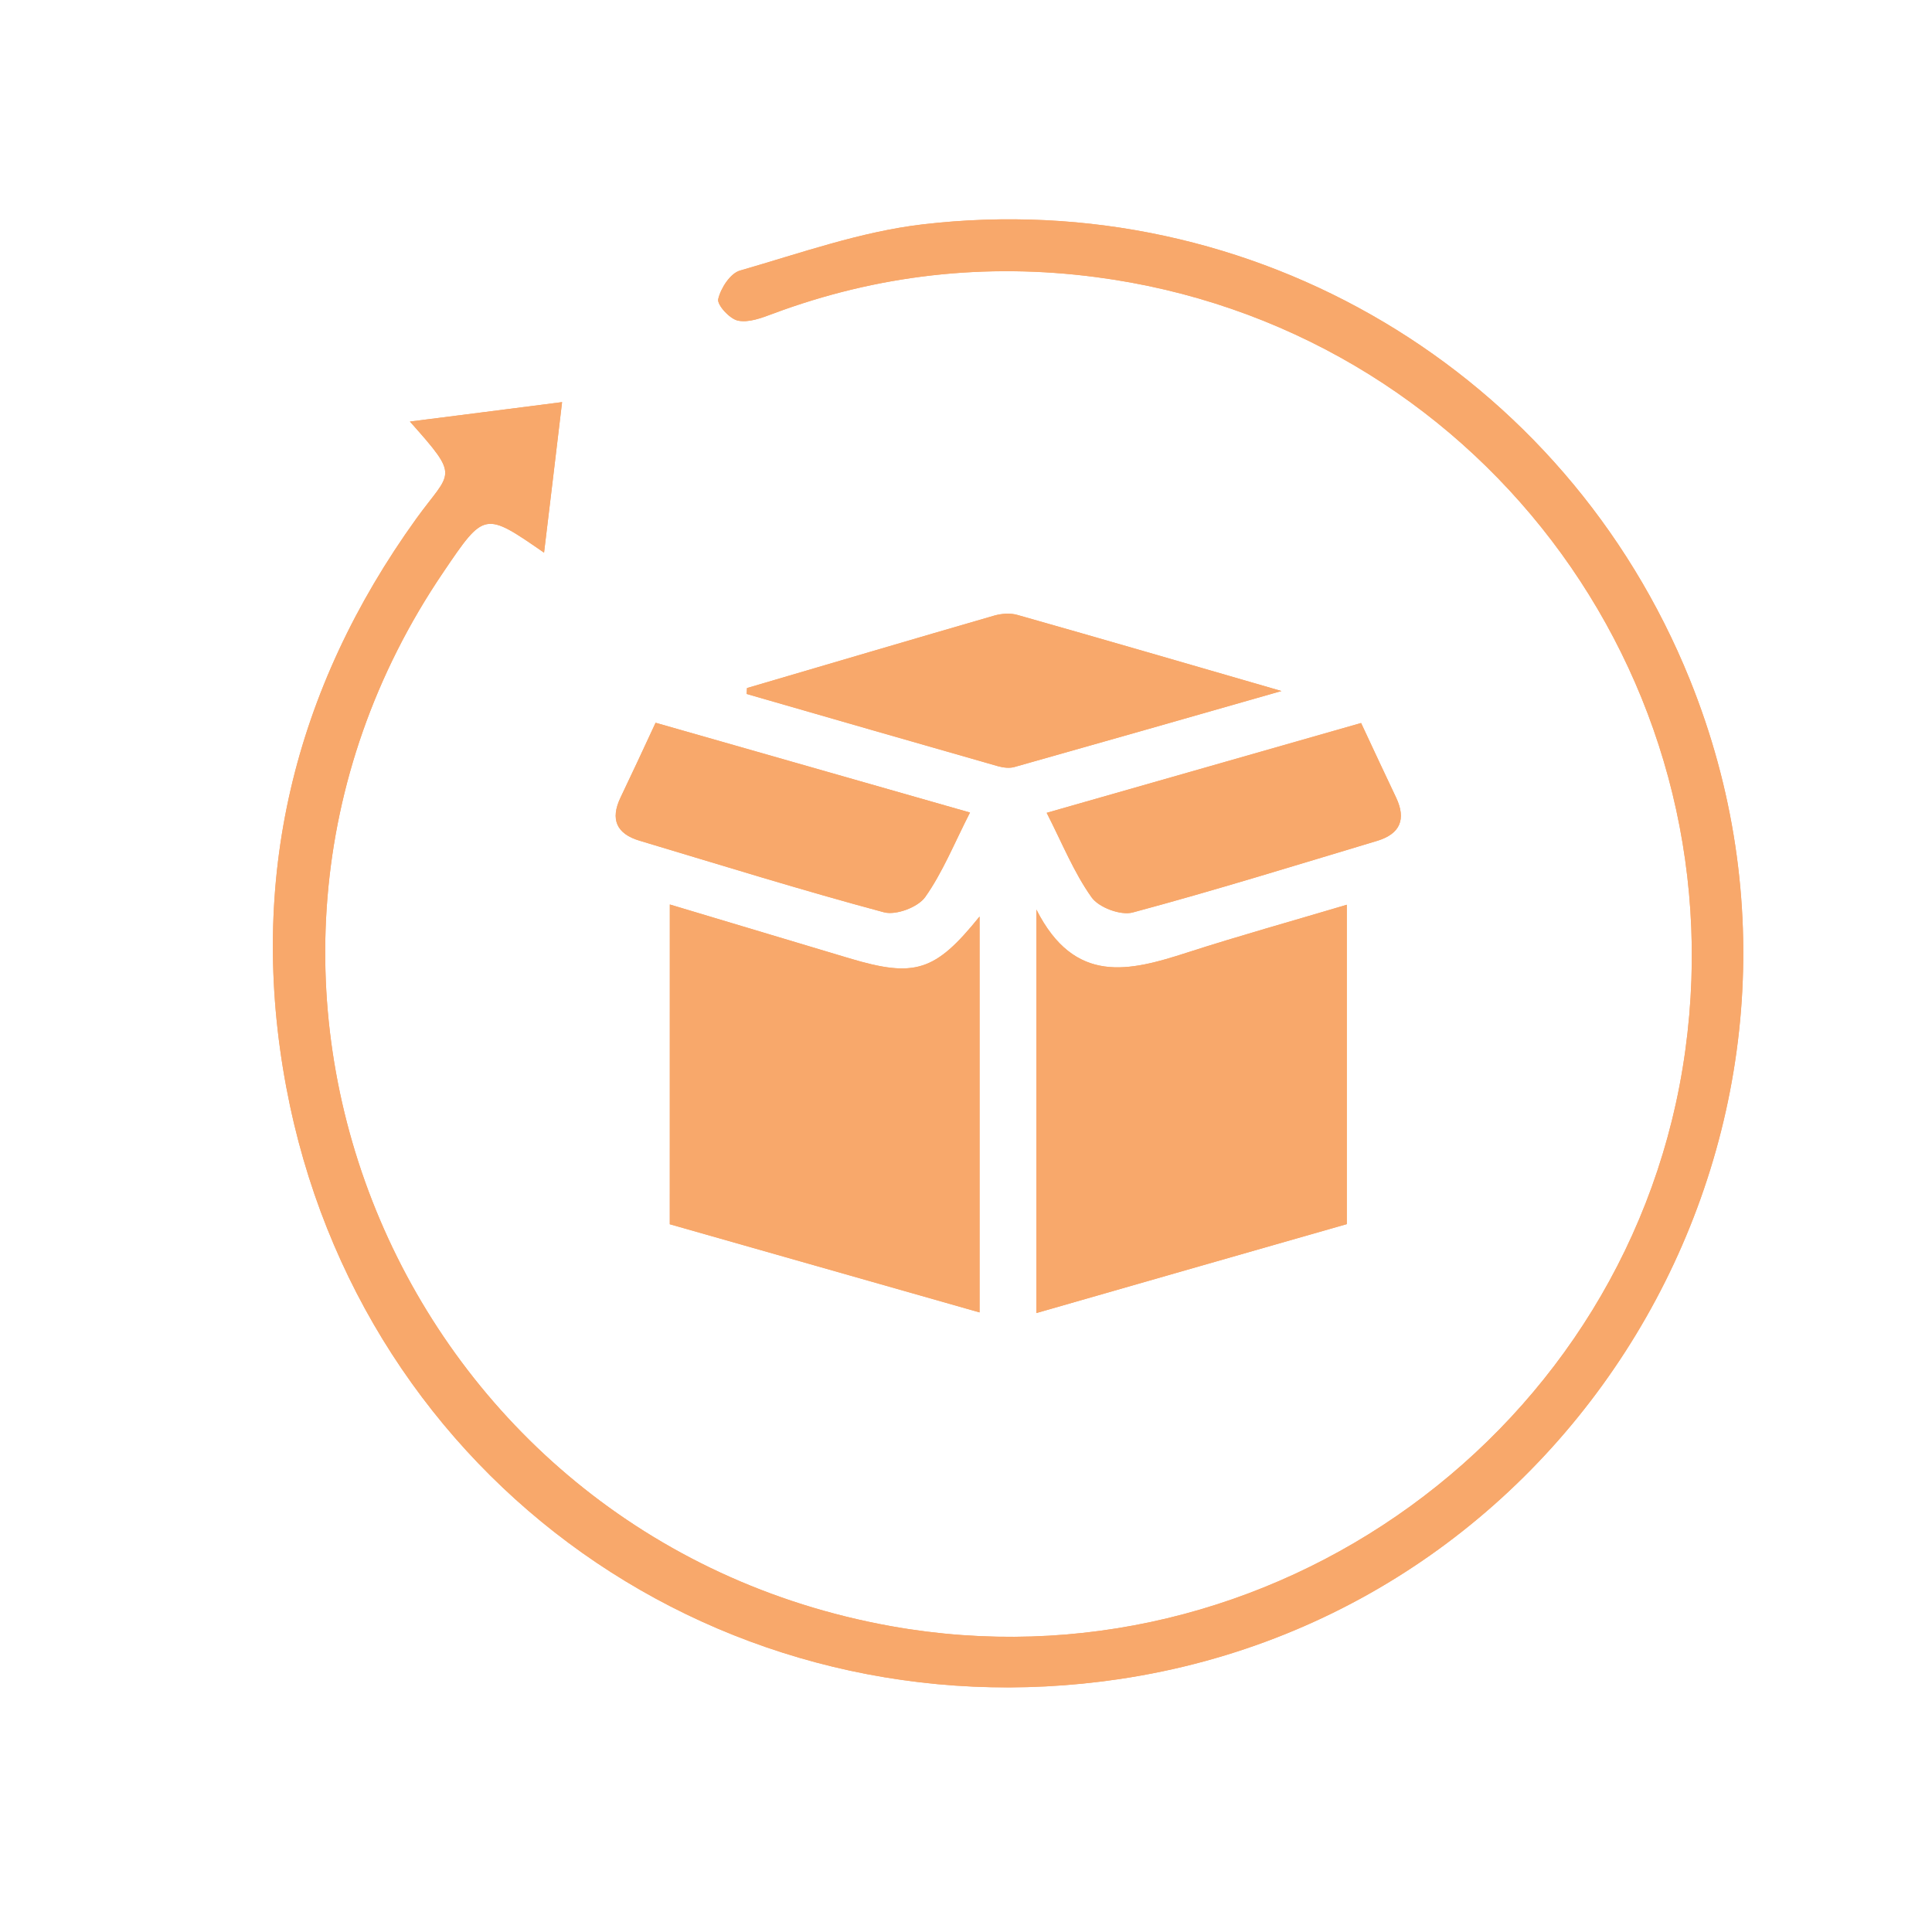
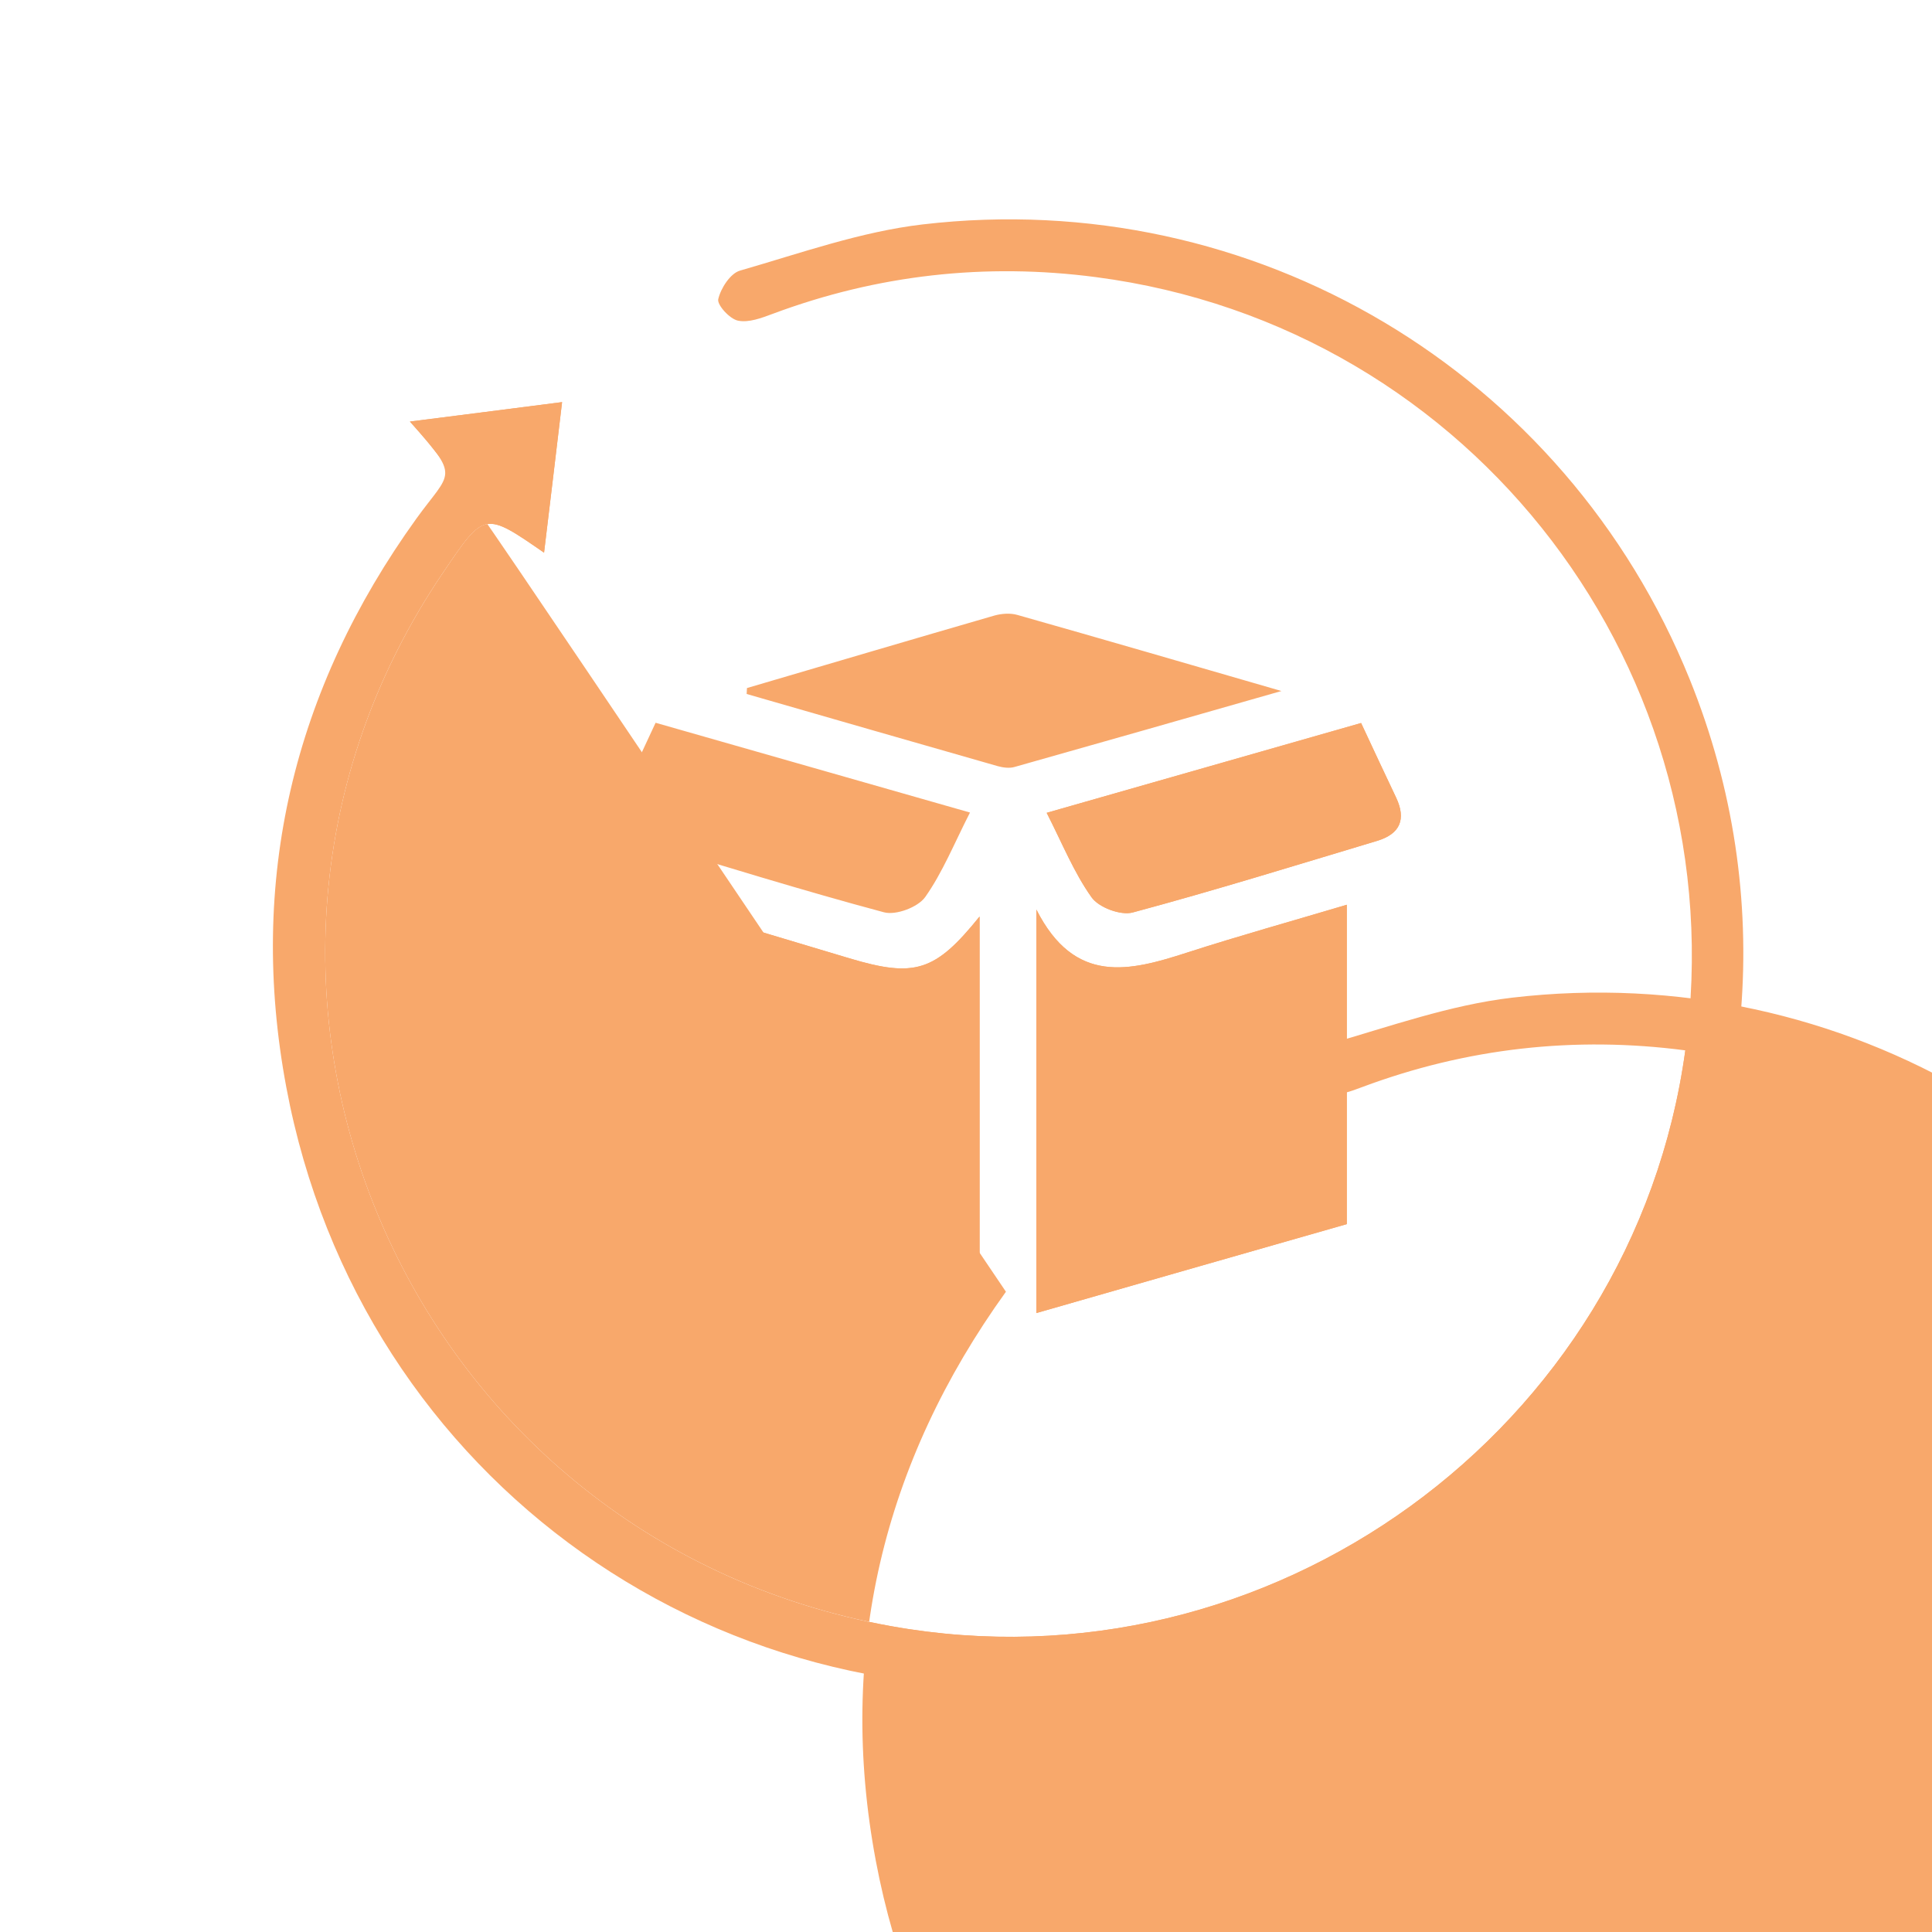
<svg xmlns="http://www.w3.org/2000/svg" xml:space="preserve" viewBox="0 0 30 30" height="30px" width="30px" y="0px" x="0px" id="Layer_1" version="1.1">
  <g>
    <path d="M6.365,6.546c0.79,0.886,0.638,0.762,0.102,1.505   c-1.915,2.659-2.622,5.627-2.021,8.833c1.146,6.12,6.801,10.1,12.937,9.189c7.246-1.077,11.607-8.722,8.855-15.524   c-1.93-4.773-6.769-7.667-11.913-7.064c-0.961,0.113-1.896,0.447-2.834,0.717c-0.149,0.042-0.299,0.273-0.338,0.443   c-0.021,0.089,0.178,0.308,0.306,0.334c0.166,0.035,0.366-0.041,0.54-0.106c1.625-0.607,3.305-0.794,5.017-0.57   c5.868,0.766,9.96,6.146,9.154,12.008c-0.81,5.897-6.459,9.993-12.33,8.941C6.251,23.89,2.574,15.236,6.884,8.885   c0.639-0.943,0.639-0.943,1.564-0.303c0.095-0.78,0.186-1.537,0.28-2.338C7.917,6.348,7.173,6.444,6.365,6.546z M10.401,14.045   c0,1.688,0,3.312,0,4.965c1.604,0.457,3.202,0.911,4.81,1.369c0-2.081,0-4.094,0-6.147c-0.689,0.856-1.006,0.953-2.023,0.648   C12.272,14.606,11.359,14.331,10.401,14.045z M20.913,14.049c-0.856,0.255-1.676,0.483-2.484,0.744   c-0.886,0.286-1.74,0.508-2.336-0.669c0,2.183,0,4.202,0,6.265c1.635-0.469,3.236-0.929,4.82-1.381   C20.913,17.332,20.913,15.724,20.913,14.049z M11.599,10.684c-0.002,0.03-0.003,0.061-0.005,0.092c1.301,0.375,2.6,0.75,3.9,1.121   c0.08,0.022,0.177,0.035,0.254,0.014c1.333-0.376,2.664-0.756,4.15-1.181c-1.468-0.425-2.782-0.808-4.099-1.181   c-0.109-0.032-0.245-0.022-0.357,0.009C14.16,9.929,12.88,10.308,11.599,10.684z M21.135,11.227   c-1.628,0.465-3.232,0.923-4.882,1.395c0.244,0.479,0.424,0.929,0.697,1.312c0.111,0.158,0.453,0.286,0.64,0.235   c1.272-0.342,2.532-0.733,3.795-1.112c0.355-0.107,0.454-0.334,0.293-0.673C21.502,12.014,21.33,11.644,21.135,11.227z    M15.062,12.617c-1.651-0.471-3.256-0.929-4.882-1.394c-0.195,0.42-0.367,0.791-0.544,1.16c-0.163,0.34-0.063,0.564,0.294,0.671   c1.262,0.378,2.521,0.771,3.796,1.112c0.186,0.05,0.527-0.078,0.64-0.236C14.637,13.547,14.816,13.098,15.062,12.617z" fill="#F8A86B" clip-rule="evenodd" fill-rule="evenodd" />
-     <path d="M6.365,6.546c0.808-0.102,1.552-0.198,2.363-0.302   c-0.095,0.801-0.186,1.558-0.28,2.338C7.522,7.941,7.522,7.941,6.884,8.885c-4.31,6.352-0.633,15.005,6.955,16.366   c5.871,1.052,11.521-3.044,12.33-8.941c0.806-5.862-3.286-11.242-9.154-12.008c-1.712-0.224-3.392-0.037-5.017,0.57   c-0.174,0.065-0.374,0.142-0.54,0.106c-0.128-0.026-0.326-0.245-0.306-0.334c0.039-0.17,0.188-0.401,0.338-0.443   c0.938-0.27,1.873-0.604,2.834-0.717c5.145-0.603,9.983,2.291,11.913,7.064c2.752,6.803-1.609,14.447-8.855,15.524   c-6.136,0.91-11.79-3.069-12.937-9.189c-0.601-3.206,0.106-6.174,2.021-8.833C7.003,7.308,7.155,7.432,6.365,6.546z" fill="#F8A86B" clip-rule="evenodd" fill-rule="evenodd" />
+     <path d="M6.365,6.546c0.808-0.102,1.552-0.198,2.363-0.302   c-0.095,0.801-0.186,1.558-0.28,2.338C7.522,7.941,7.522,7.941,6.884,8.885c-4.31,6.352-0.633,15.005,6.955,16.366   c5.871,1.052,11.521-3.044,12.33-8.941c-1.712-0.224-3.392-0.037-5.017,0.57   c-0.174,0.065-0.374,0.142-0.54,0.106c-0.128-0.026-0.326-0.245-0.306-0.334c0.039-0.17,0.188-0.401,0.338-0.443   c0.938-0.27,1.873-0.604,2.834-0.717c5.145-0.603,9.983,2.291,11.913,7.064c2.752,6.803-1.609,14.447-8.855,15.524   c-6.136,0.91-11.79-3.069-12.937-9.189c-0.601-3.206,0.106-6.174,2.021-8.833C7.003,7.308,7.155,7.432,6.365,6.546z" fill="#F8A86B" clip-rule="evenodd" fill-rule="evenodd" />
    <path d="M10.401,14.045c0.958,0.286,1.871,0.562,2.786,0.835   c1.018,0.305,1.334,0.208,2.023-0.648c0,2.054,0,4.066,0,6.147c-1.607-0.458-3.205-0.912-4.81-1.369   C10.401,17.356,10.401,15.732,10.401,14.045z" fill="#F8A86B" clip-rule="evenodd" fill-rule="evenodd" />
    <path d="M20.913,14.049c0,1.675,0,3.283,0,4.959   c-1.584,0.452-3.186,0.912-4.82,1.381c0-2.063,0-4.082,0-6.265c0.596,1.177,1.45,0.955,2.336,0.669   C19.237,14.532,20.057,14.304,20.913,14.049z" fill="#F8A86B" clip-rule="evenodd" fill-rule="evenodd" />
-     <path d="M11.599,10.684c1.281-0.376,2.562-0.755,3.844-1.126   c0.112-0.031,0.248-0.041,0.357-0.009c1.316,0.373,2.631,0.756,4.099,1.181c-1.486,0.425-2.817,0.805-4.15,1.181   c-0.077,0.021-0.174,0.009-0.254-0.014c-1.301-0.371-2.6-0.746-3.9-1.121C11.596,10.744,11.597,10.714,11.599,10.684z" fill="#F8A86B" clip-rule="evenodd" fill-rule="evenodd" />
    <path d="M21.135,11.227c0.195,0.417,0.367,0.787,0.543,1.156   c0.161,0.339,0.063,0.565-0.293,0.673c-1.263,0.379-2.522,0.771-3.795,1.112c-0.187,0.051-0.528-0.077-0.64-0.235   c-0.273-0.383-0.453-0.833-0.697-1.312C17.902,12.149,19.507,11.691,21.135,11.227z" fill="#F8A86B" clip-rule="evenodd" fill-rule="evenodd" />
-     <path d="M15.062,12.617c-0.245,0.48-0.425,0.93-0.696,1.313   c-0.112,0.158-0.454,0.286-0.64,0.236c-1.274-0.342-2.534-0.734-3.796-1.112c-0.356-0.106-0.457-0.331-0.294-0.671   c0.177-0.369,0.349-0.74,0.544-1.16C11.806,11.688,13.41,12.146,15.062,12.617z" fill="#F8A86B" clip-rule="evenodd" fill-rule="evenodd" />
  </g>
</svg>